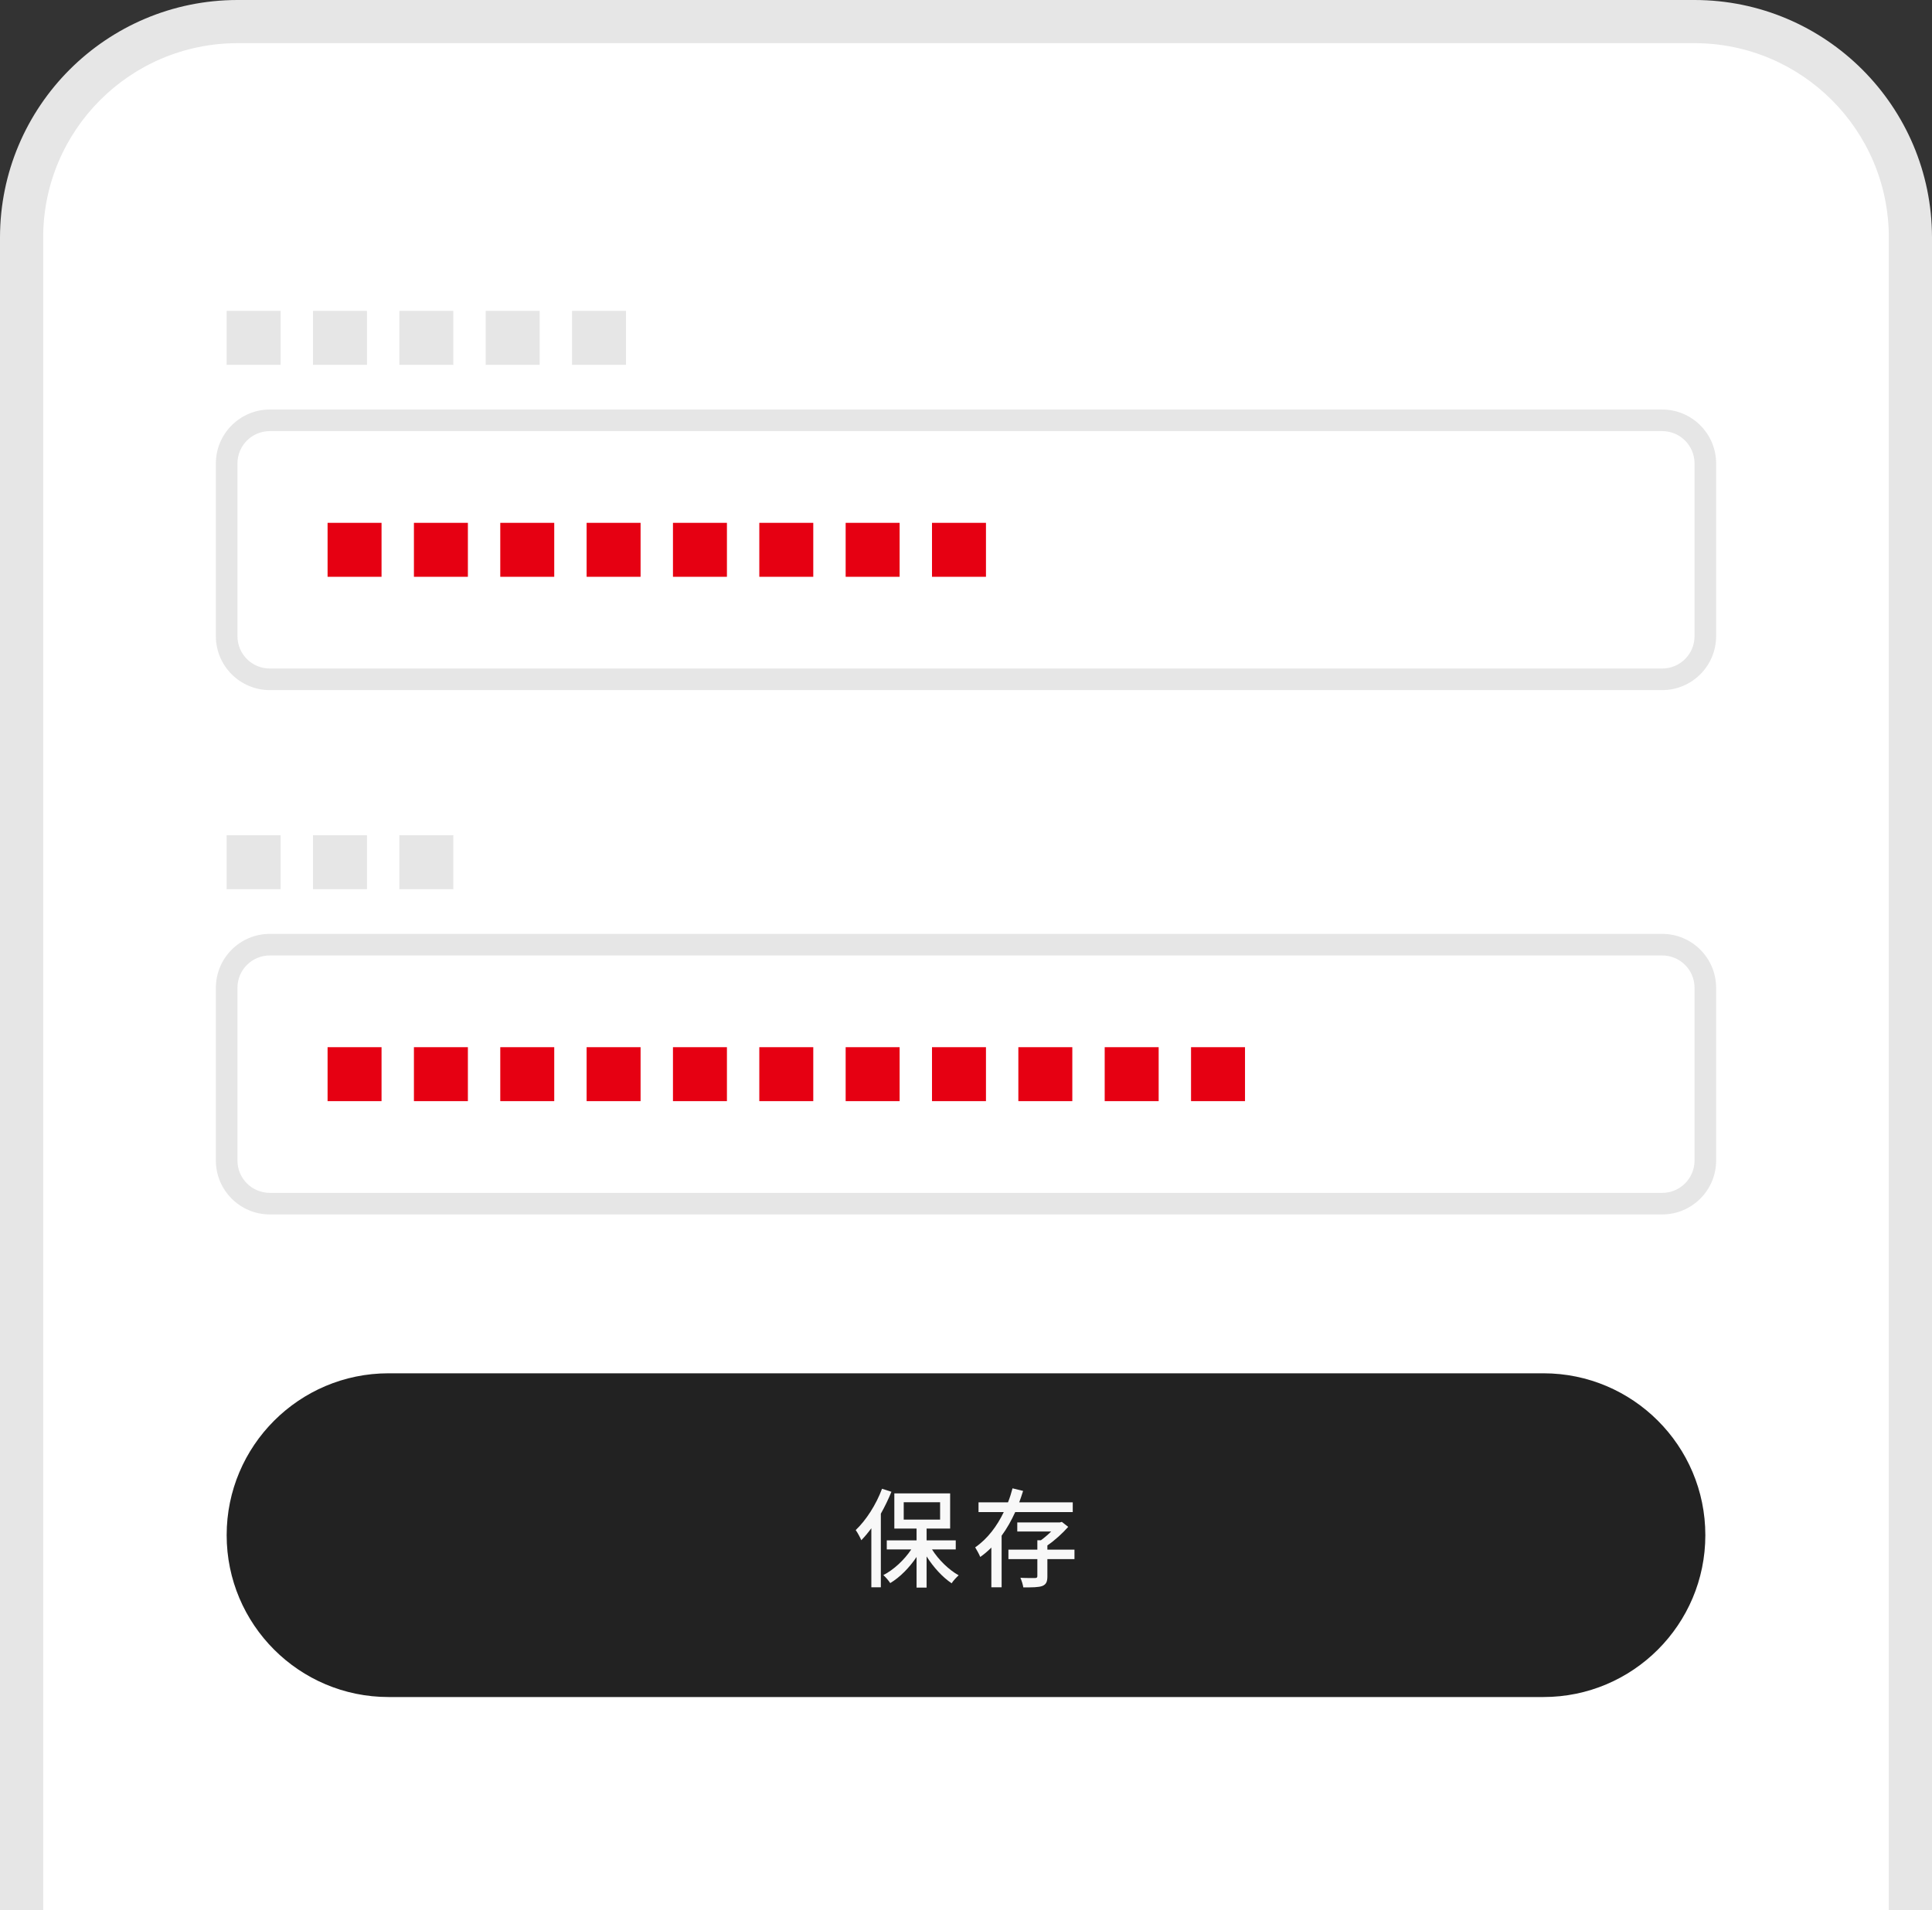
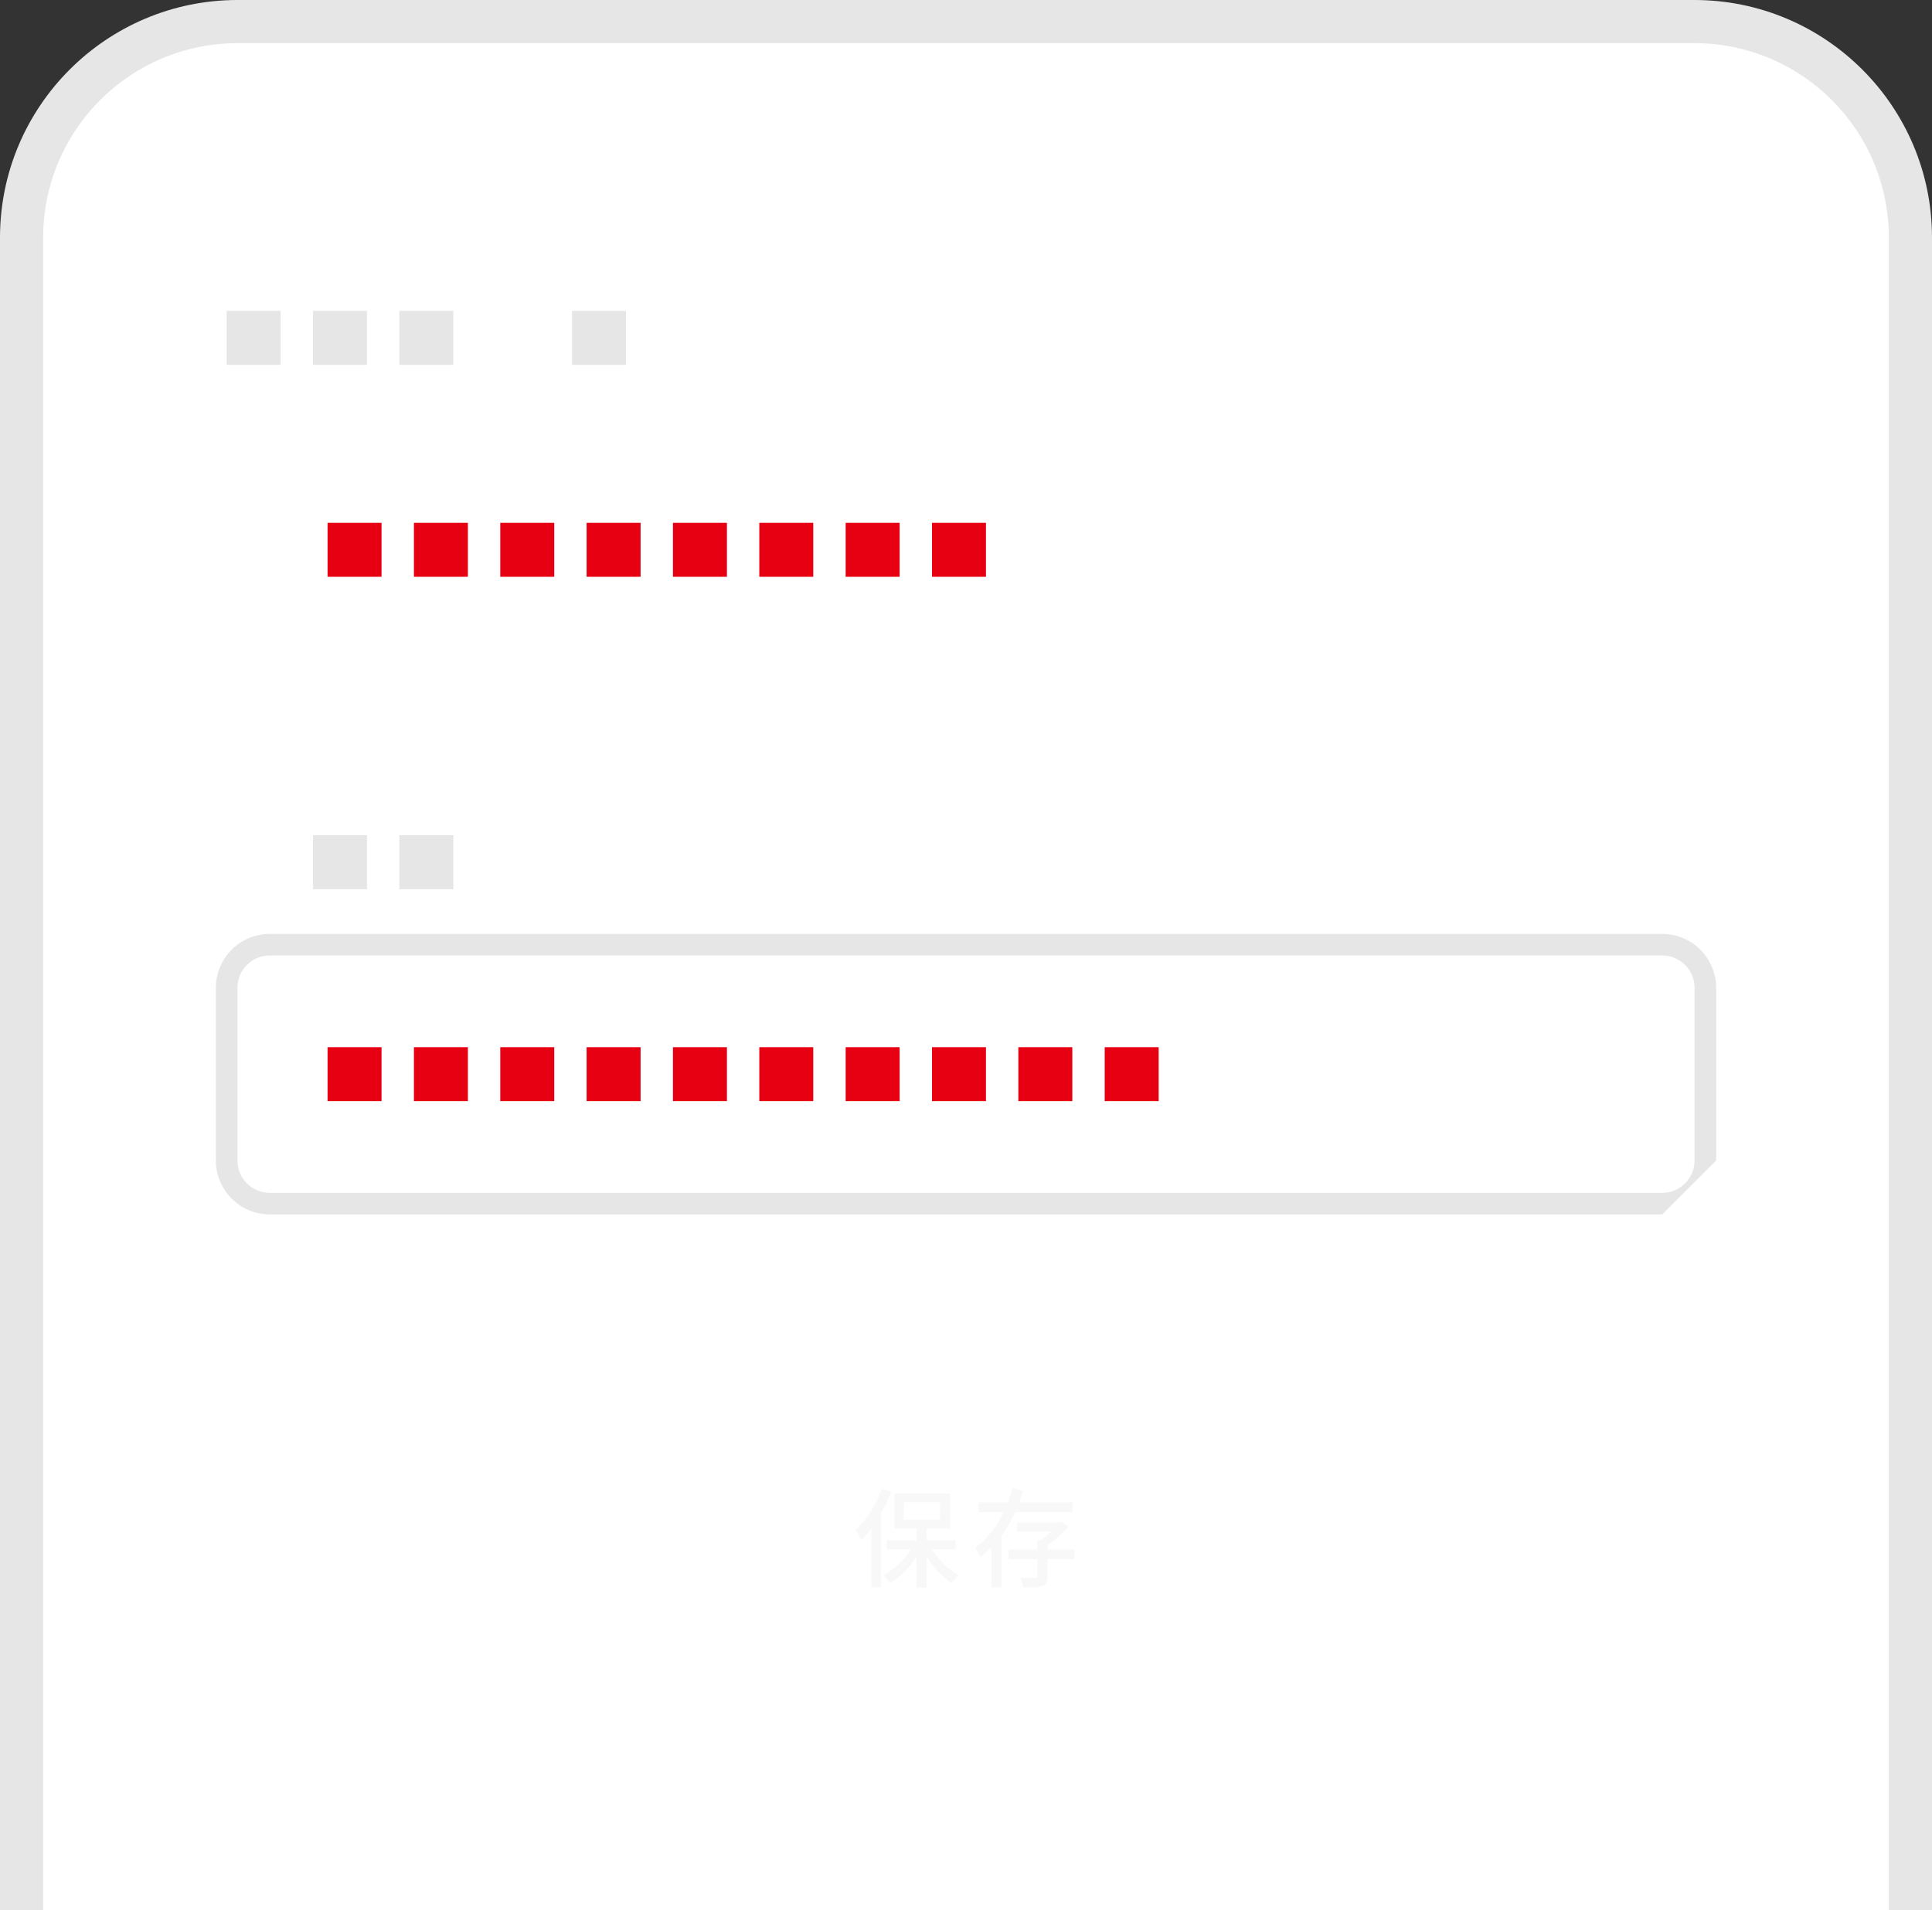
<svg xmlns="http://www.w3.org/2000/svg" id="_レイヤー_2" viewBox="0 0 179 177">
  <rect x="0" y="0" width="179" height="177" fill="#333333" stroke="none" />
  <defs>
    <style>.cls-1{fill:#e60012;}.cls-2{fill:#fff;}.cls-3{fill:none;}.cls-4{isolation:isolate;}.cls-5{fill:#222;}.cls-6{fill:#f8f8f8;}.cls-7{clip-path:url(#clippath);}.cls-8{fill:#e6e6e6;}</style>
    <clipPath id="clippath">
      <rect class="cls-3" width="179" height="177" />
    </clipPath>
  </defs>
  <g id="Group_22">
    <g id="Group_21">
      <g class="cls-7">
        <g id="Group_20">
          <path id="Path_86" class="cls-2" d="M2,177V22C2,10.95,10.95,2,22,2h135c11.05,0,20,8.95,20,20v155" />
          <path id="Path_87" class="cls-8" d="M179,177h-4V22c-.01-9.94-8.06-17.99-18-18H22c-9.94.01-17.99,8.06-18,18v155H0V22C.01,9.86,9.86.01,22,0h135c12.14.01,21.99,9.86,22,22v155Z" />
          <path id="Path_88" class="cls-2" d="M154,111.54H25c-2.21,0-4-1.79-4-4v-16c0-2.21,1.79-4,4-4h129c2.21,0,4,1.79,4,4v16c0,2.21-1.79,4-4,4" />
-           <path id="Path_89" class="cls-8" d="M154,112.54H25c-2.76,0-5-2.24-5-5v-16c0-2.76,2.24-5,5-5h129c2.76,0,5,2.24,5,5v16c0,2.76-2.24,5-5,5M25,88.54c-1.66,0-3,1.34-3,3v16c0,1.66,1.34,3,3,3h129c1.66,0,3-1.34,3-3v-16c0-1.66-1.34-3-3-3H25Z" />
-           <path id="Path_90" class="cls-5" d="M143,157.26H36c-8.28,0-15-6.72-15-15s6.72-15,15-15h107c8.28,0,15,6.72,15,15s-6.72,15-15,15" />
+           <path id="Path_89" class="cls-8" d="M154,112.54H25c-2.76,0-5-2.24-5-5v-16c0-2.76,2.24-5,5-5h129c2.76,0,5,2.24,5,5v16M25,88.54c-1.66,0-3,1.34-3,3v16c0,1.66,1.34,3,3,3h129c1.66,0,3-1.34,3-3v-16c0-1.66-1.34-3-3-3H25Z" />
          <rect id="Rectangle_201" class="cls-1" x="30.35" y="97.04" width="5" height="5" />
          <rect id="Rectangle_202" class="cls-1" x="38.35" y="97.04" width="5" height="5" />
          <rect id="Rectangle_203" class="cls-1" x="46.35" y="97.04" width="5" height="5" />
          <rect id="Rectangle_204" class="cls-1" x="54.35" y="97.04" width="5" height="5" />
          <rect id="Rectangle_205" class="cls-1" x="62.35" y="97.04" width="5" height="5" />
-           <rect id="Rectangle_206" class="cls-8" x="21" y="77.4" width="5" height="5" />
          <rect id="Rectangle_207" class="cls-8" x="29" y="77.4" width="5" height="5" />
          <rect id="Rectangle_208" class="cls-8" x="37" y="77.4" width="5" height="5" />
          <rect id="Rectangle_209" class="cls-1" x="70.35" y="97.04" width="5" height="5" />
          <rect id="Rectangle_210" class="cls-1" x="78.35" y="97.04" width="5" height="5" />
          <rect id="Rectangle_211" class="cls-1" x="86.35" y="97.04" width="5" height="5" />
          <rect id="Rectangle_212" class="cls-1" x="94.35" y="97.04" width="5" height="5" />
          <rect id="Rectangle_213" class="cls-1" x="102.35" y="97.04" width="5" height="5" />
-           <rect id="Rectangle_214" class="cls-1" x="110.35" y="97.04" width="5" height="5" />
          <path id="Path_91" class="cls-2" d="M154,62.95H25c-2.21,0-4-1.79-4-4v-16c0-2.21,1.79-4,4-4h129c2.21,0,4,1.79,4,4v16c0,2.21-1.79,4-4,4" />
-           <path id="Path_92" class="cls-8" d="M154,63.95H25c-2.76,0-5-2.24-5-5v-16c0-2.76,2.24-5,5-5h129c2.76,0,5,2.24,5,5v16c0,2.76-2.24,5-5,5M25,39.95c-1.66,0-3,1.34-3,3v16c0,1.66,1.34,3,3,3h129c1.66,0,3-1.34,3-3h0v-16c0-1.66-1.34-3-3-3H25Z" />
          <rect id="Rectangle_215" class="cls-1" x="30.35" y="48.45" width="5" height="5" />
          <rect id="Rectangle_216" class="cls-1" x="38.35" y="48.45" width="5" height="5" />
          <rect id="Rectangle_217" class="cls-1" x="46.35" y="48.45" width="5" height="5" />
          <rect id="Rectangle_218" class="cls-1" x="54.35" y="48.45" width="5" height="5" />
          <rect id="Rectangle_219" class="cls-1" x="62.35" y="48.45" width="5" height="5" />
          <rect id="Rectangle_220" class="cls-8" x="21" y="28.81" width="5" height="5" />
          <rect id="Rectangle_221" class="cls-8" x="29" y="28.81" width="5" height="5" />
          <rect id="Rectangle_222" class="cls-8" x="37" y="28.81" width="5" height="5" />
-           <rect id="Rectangle_223" class="cls-8" x="45" y="28.81" width="5" height="5" />
          <rect id="Rectangle_224" class="cls-8" x="53" y="28.81" width="5" height="5" />
          <rect id="Rectangle_225" class="cls-1" x="70.35" y="48.45" width="5" height="5" />
          <rect id="Rectangle_226" class="cls-1" x="78.35" y="48.45" width="5" height="5" />
          <rect id="Rectangle_227" class="cls-1" x="86.35" y="48.45" width="5" height="5" />
        </g>
      </g>
    </g>
    <g id="_保存" class="cls-4">
      <g class="cls-4">
        <path class="cls-6" d="M82.59,138.24c-.28.69-.61,1.37-.98,2.03v6.82h-.88v-5.47c-.3.41-.62.79-.93,1.11-.09-.22-.35-.72-.52-.94.97-.92,1.89-2.36,2.44-3.83l.87.28ZM86.35,143.58c.61.97,1.56,1.89,2.47,2.4-.2.18-.51.51-.65.74-.84-.56-1.69-1.49-2.32-2.49v2.89h-.93v-2.84c-.67,1-1.55,1.89-2.44,2.42-.15-.23-.43-.56-.64-.74.96-.49,1.94-1.4,2.59-2.38h-2.27v-.84h2.76v-1.09h-2.06v-3.26h5.17v3.26h-2.18v1.09h2.7v.84h-2.2ZM83.73,140.82h3.37v-1.61h-3.37v1.61Z" />
      </g>
      <g class="cls-4">
        <path class="cls-6" d="M94.06,140.12c-.35.77-.76,1.51-1.26,2.19v4.78h-.95v-3.68c-.32.32-.66.61-1.03.87-.1-.25-.33-.67-.47-.89,1.15-.79,2.03-1.98,2.65-3.27h-2.34v-.9h2.73c.17-.43.31-.87.42-1.3l.98.24c-.11.35-.23.71-.36,1.06h4.96v.9h-5.33ZM99.55,144.48h-2.51v1.59c0,.49-.1.75-.47.9-.36.13-.92.13-1.76.13-.04-.26-.15-.62-.27-.89.6.03,1.18.02,1.35.02.17,0,.22-.05.22-.18v-1.57h-2.68v-.88h2.68v-.87h.33c.32-.23.66-.52.95-.81h-3.14v-.84h3.94l.19-.05.59.46c-.52.59-1.24,1.25-1.93,1.72v.39h2.51v.88Z" />
      </g>
    </g>
  </g>
</svg>